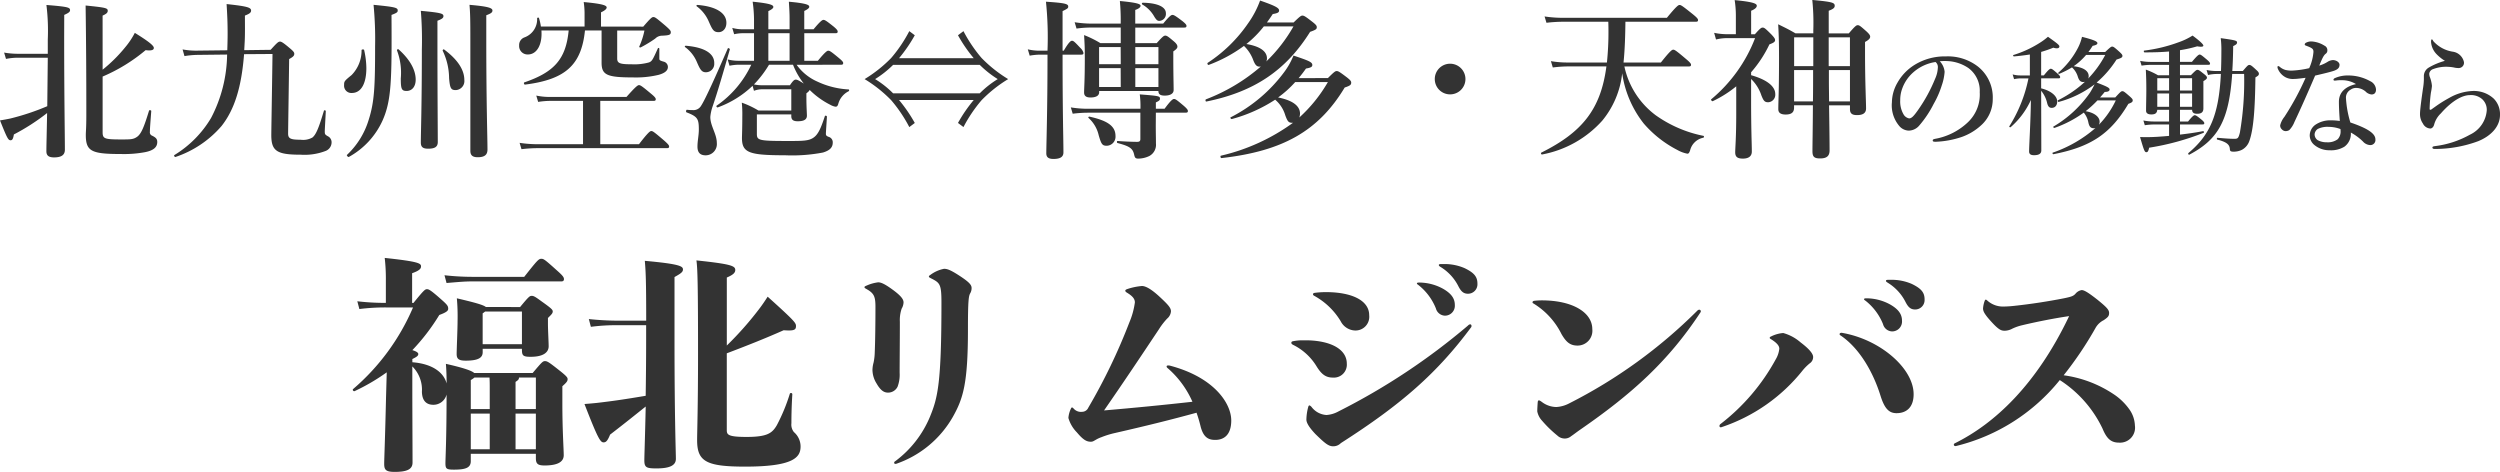
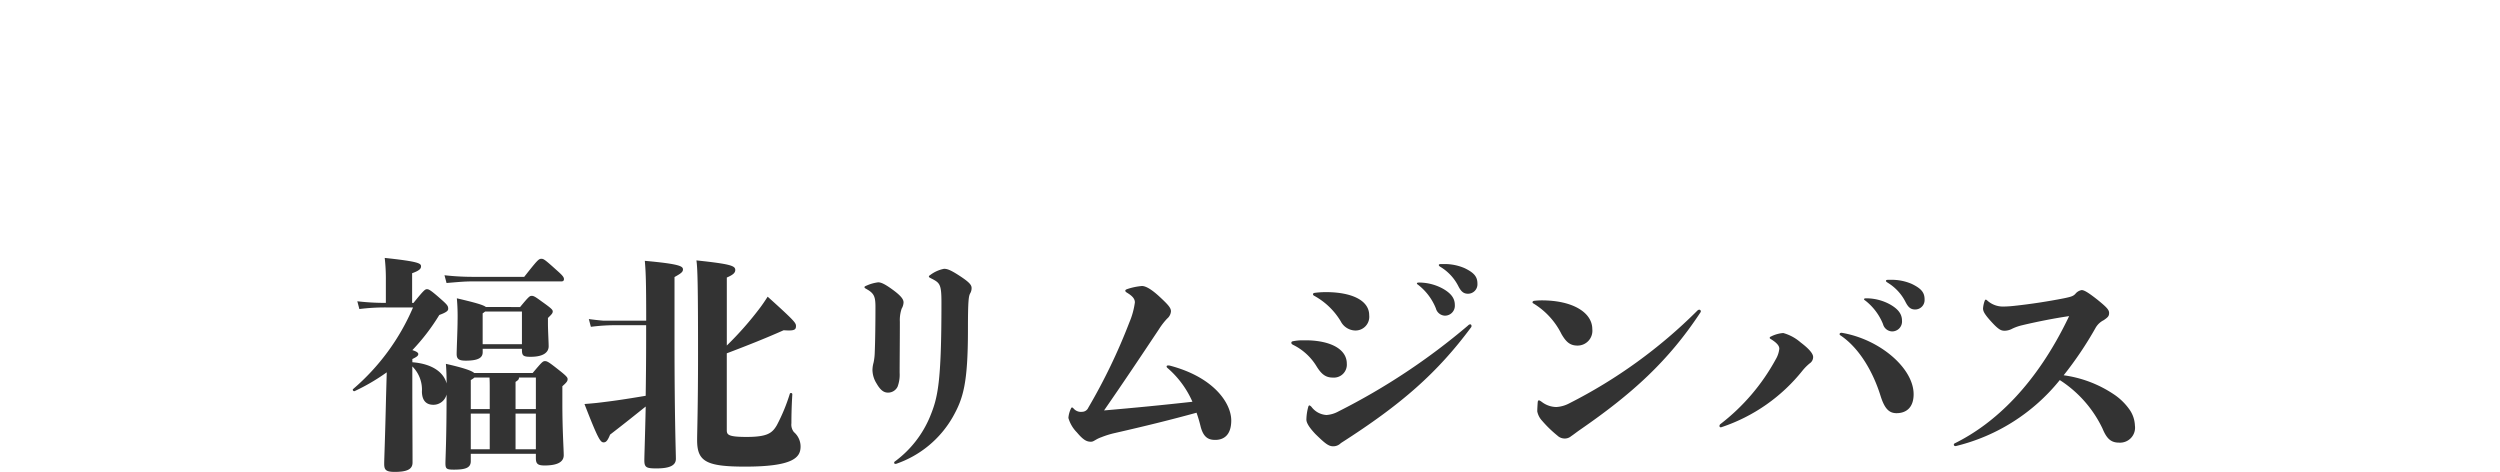
<svg xmlns="http://www.w3.org/2000/svg" width="350.31" height="66.12" viewBox="0 0 350.31 66.12">
  <g transform="translate(-463.792 -2235.792)">
-     <path d="M-167.208-18.12c.648-.288.816-.432.816-.672,0-.384-.36-.48-3.312-.72a29.422,29.422,0,0,1,.192,4.848v1.992h-4.248a11.449,11.449,0,0,1-1.872-.168l.264.888a8.511,8.511,0,0,1,1.608-.168h4.248l-.072,6.792A33.538,33.538,0,0,1-174.768-3.6c-.48.1-.984.192-1.44.264,1.008,2.52,1.152,2.784,1.488,2.784.24,0,.36-.216.456-.816a29.685,29.685,0,0,0,4.656-3c-.048,2.832-.1,4.536-.1,5.352,0,.6.312.864,1.08.864,1.056,0,1.512-.36,1.512-1.08,0-1.872-.1-7.536-.1-15.792Zm5.376.1c.528-.24.72-.408.72-.672,0-.384-.24-.456-3.1-.744q.108,7.7.1,15.384c0,1.824-.072,2.28-.072,2.736,0,2.3.768,2.688,4.9,2.688a15.971,15.971,0,0,0,3.432-.264c1.176-.24,1.68-.7,1.68-1.416,0-.432-.192-.624-.72-.888a.484.484,0,0,1-.312-.528c0-.528.12-1.944.192-2.928,0-.12-.288-.168-.312-.048-.72,2.352-1.1,3.24-1.656,3.648-.528.384-.936.384-2.208.384-2.4,0-2.64-.1-2.64-1.032V-9.48a23.927,23.927,0,0,0,6.024-3.7c.936.12,1.152-.072,1.152-.312,0-.336-.768-.936-2.664-2.112a10.877,10.877,0,0,1-1.344,2.016,20.678,20.678,0,0,1-3.168,3.144Zm23.808,5.376c-.072,5.4-.168,10.632-.168,11.376,0,2.232.792,2.736,4.1,2.736A8.24,8.24,0,0,0-130.56.936a1.3,1.3,0,0,0,.816-1.224.933.933,0,0,0-.5-.816c-.432-.24-.456-.312-.456-.7,0-.264.1-1.9.144-2.832,0-.12-.24-.168-.264-.048-.7,2.328-1.08,3.312-1.608,3.744a2.649,2.649,0,0,1-1.656.312c-1.416,0-1.752-.168-1.752-.864,0-.48.1-6.936.144-10.44.576-.312.72-.48.72-.744,0-.192-.12-.36-.672-.816-.96-.816-1.176-.888-1.32-.888-.24,0-.408.144-1.32,1.152l-3.7.048c.024-.432.048-.864.072-1.32.048-1.1.024-2.28.024-3.528.624-.24.864-.408.864-.7,0-.432-.528-.6-3.432-.912.1,1.608.144,2.712.144,4.176,0,.792-.024,1.56-.048,2.3l-4.008.048a10.284,10.284,0,0,1-2.256-.168l.264.936a12.42,12.42,0,0,1,1.776-.168l4.2-.048a19.632,19.632,0,0,1-2.256,8.9,15.123,15.123,0,0,1-5.136,5.184c-.1.072.048.312.168.264a14.688,14.688,0,0,0,6.432-4.32c1.824-2.3,2.808-5.448,3.168-10.08ZM-111.144-9c0-1.44-.96-2.88-2.832-4.272-.1-.072-.24.072-.192.192a9.017,9.017,0,0,1,.888,3.816c.12,1.44.264,1.68.936,1.68A1.266,1.266,0,0,0-111.144-9Zm-6.816-.048c0-1.368-.816-2.832-2.4-4.248a.149.149,0,0,0-.216.168,8.876,8.876,0,0,1,.528,3.912c0,1.488.12,1.752.816,1.752C-118.464-7.464-117.96-8.088-117.96-9.048Zm-7.224-4.152c-.024-.12-.36-.1-.36.024a4.895,4.895,0,0,1-1.392,3.48c-1.032.84-1.056.888-1.056,1.416a1.015,1.015,0,0,0,1.08,1.1c1.44,0,2.04-1.56,2.04-3.48A11.883,11.883,0,0,0-125.184-13.2ZM-110.3.912c0,.624.288.912,1.032.912.96,0,1.368-.336,1.368-1.08,0-1.68-.168-6.384-.168-15.5v-3.312c.7-.264.864-.408.864-.672,0-.384-.768-.576-3.216-.792.1,1.152.12,2.136.12,4.968ZM-114.912-17.3c.624-.24.84-.384.84-.648,0-.384-.432-.48-3.168-.744a49.94,49.94,0,0,1,.144,5.376c0,7.848-.144,11.784-.144,13.08,0,.648.312.864,1.032.864.936,0,1.344-.264,1.344-.936,0-1.68-.048-6.792-.048-14.208Zm-5.568-1.464c0-.384-.48-.48-3.384-.768a49.936,49.936,0,0,1,.216,5.808c0,5.64-.1,7.8-.888,10.272a11.185,11.185,0,0,1-3.048,4.944c-.1.072.168.36.264.288a10.993,10.993,0,0,0,4.7-5.064c1.272-2.832,1.32-5.664,1.272-14.832.624-.24.816-.336.864-.528Zm28.488,2.28V-18.48c.528-.24.792-.48.792-.672,0-.24-.264-.5-3.216-.768a11.607,11.607,0,0,1,.12,1.488v1.944h-6.12a7.457,7.457,0,0,0-.264-1.176c-.024-.12-.24-.1-.264.024a2.7,2.7,0,0,1-1.752,2.664,1.136,1.136,0,0,0-.768,1.152,1.178,1.178,0,0,0,1.224,1.248c1.272,0,2.04-1.392,1.9-3.36h3.816c-.384,3.984-1.992,5.832-6.216,7.272-.12.048-.024.336.1.312,5.664-.72,7.9-2.736,8.4-7.584h2.328v4.512c0,1.728.768,2.064,4.392,2.064a13.577,13.577,0,0,0,3.6-.36c.864-.24,1.3-.6,1.3-1.1a.764.764,0,0,0-.576-.744c-.6-.168-.624-.216-.624-.5v-1.32a.11.11,0,0,0-.216-.024c-.72,1.608-.816,1.776-1.224,1.944a7.662,7.662,0,0,1-2.424.264c-1.68,0-2.04-.144-2.04-.816v-3.912h3.816a10.258,10.258,0,0,1-.72,2.232c-.048.12.12.168.216.12a16.992,16.992,0,0,0,2.016-1.224,1.358,1.358,0,0,1,.984-.408c.984-.048,1.2-.12,1.2-.5,0-.192-.144-.36-.744-.888-1.272-1.08-1.464-1.224-1.7-1.224-.192,0-.384.144-1.416,1.344ZM-94.512,0H-100.9a16.847,16.847,0,0,1-2.5-.192l.264.888a19.476,19.476,0,0,1,2.184-.144h18.192c.24,0,.312-.072.312-.24s-.192-.384-.768-.888c-1.272-1.08-1.512-1.272-1.728-1.272-.168,0-.456.192-1.728,1.848h-5.424V-6.072h7.464c.24,0,.312-.072.312-.24s-.192-.384-.72-.816c-1.152-.96-1.416-1.152-1.632-1.152-.168,0-.456.192-1.752,1.656H-99.24a8.9,8.9,0,0,1-1.824-.192l.264.888a11.3,11.3,0,0,1,1.656-.144h4.632Zm36.144-11.136c.24,0,.312-.072.312-.24s-.192-.36-.624-.72c-.984-.816-1.248-1.008-1.464-1.008-.168,0-.456.192-1.464,1.416h-1.9v-3.864h4.368c.24,0,.312-.072.312-.24s-.192-.384-.6-.72c-.912-.72-1.176-.912-1.392-.912-.168,0-.456.192-1.392,1.32h-1.3v-2.568c.456-.216.7-.408.7-.576,0-.24-.192-.48-2.856-.72.048.792.1,1.56.1,2.3v1.56h-2.976v-2.544c.456-.216.7-.408.7-.576,0-.24-.24-.48-2.9-.744a18.686,18.686,0,0,1,.192,2.544v1.32h-1.68a5.172,5.172,0,0,1-1.368-.192l.264.888a5.986,5.986,0,0,1,1.2-.144h1.584v3.864h-2.256a5.671,5.671,0,0,1-1.44-.192l.264.888a6.647,6.647,0,0,1,1.272-.144h1.776A14.381,14.381,0,0,1-75.792-5.4c-.1.072.048.288.168.24a13.959,13.959,0,0,0,4.872-3.024l.192.7A3.318,3.318,0,0,1-69.384-7.7h4.056v2.976h-4.608a12.87,12.87,0,0,0-2.328-1.1,15.754,15.754,0,0,1,.072,1.9c0,1.632-.048,2.76-.048,3.048,0,2.064.984,2.424,6,2.424a22.9,22.9,0,0,0,5.352-.384C-59.9.864-59.52.432-59.52-.24a.784.784,0,0,0-.576-.792c-.312-.12-.384-.216-.384-.432,0-.24.1-1.608.144-2.4,0-.12-.24-.192-.288-.072-.6,1.848-1.008,2.688-1.728,3.1-.624.36-1.392.384-3.264.384-4.272,0-4.536-.072-4.536-1.008V-4.176h4.824v.24c0,.5.264.72.888.72.888,0,1.3-.24,1.3-.792,0-.312-.072-1.248-.072-2.592v-.528c.312-.24.408-.36.456-.48a11.307,11.307,0,0,0,2.9,2.088,2.216,2.216,0,0,0,.72.264c.216,0,.312-.1.408-.456a2.8,2.8,0,0,1,1.416-1.7c.12-.048.12-.264,0-.264a11.718,11.718,0,0,1-4.368-1.1,7.061,7.061,0,0,1-2.9-2.352Zm-6.72,0A10.318,10.318,0,0,0-63.576-8.5c-.7-.432-.912-.552-1.128-.552-.192,0-.384.144-.816.792h-3.864a5.423,5.423,0,0,1-1.176-.12,14.765,14.765,0,0,0,2.112-2.76Zm-.48-4.416v3.864h-2.976v-3.864Zm-8.856-1.464c0-1.392-1.488-2.3-4.056-2.5-.12,0-.192.12-.1.192a5.131,5.131,0,0,1,1.7,2.16c.5,1.128.672,1.464,1.368,1.464C-74.976-15.7-74.424-16.128-74.424-17.016Zm-1.7,5.64c0-1.368-1.416-2.208-3.984-2.424-.12,0-.192.12-.1.192A4.976,4.976,0,0,1-78.552-11.5c.456,1.056.672,1.416,1.248,1.416A1.169,1.169,0,0,0-76.128-11.376Zm2.184-1.9c.024-.12-.24-.264-.288-.144-1.656,3.816-3.144,7.128-3.744,8.04a1.232,1.232,0,0,1-1.152.6,6.266,6.266,0,0,1-.816-.048c-.12-.024-.192.312-.072.36,1.56.6,1.728.912,1.728,2.424,0,.792-.192,1.584-.192,2.376,0,.816.36,1.224,1.152,1.224a1.574,1.574,0,0,0,1.56-1.728c0-1.272-.912-2.376-.912-3.648a6.16,6.16,0,0,1,.336-1.512C-75.648-7.368-74.9-9.912-73.944-13.272Zm34.176,7.08a20.543,20.543,0,0,0-2.208,3.216l.768.576a19.919,19.919,0,0,1,2.544-3.768,18.723,18.723,0,0,1,3.72-2.952,18.723,18.723,0,0,1-3.72-2.952,19.919,19.919,0,0,1-2.544-3.768l-.768.576a20.543,20.543,0,0,0,2.208,3.216H-50.232a20.543,20.543,0,0,0,2.208-3.216l-.768-.576a19.919,19.919,0,0,1-2.544,3.768,18.723,18.723,0,0,1-3.72,2.952,18.723,18.723,0,0,1,3.72,2.952A19.919,19.919,0,0,1-48.792-2.4l.768-.576a20.543,20.543,0,0,0-2.208-3.216Zm-11.3-.936a13.186,13.186,0,0,0-2.52-1.992,14.2,14.2,0,0,0,2.52-1.992h12.144a14.2,14.2,0,0,0,2.52,1.992,13.187,13.187,0,0,0-2.52,1.992Zm31.9-7.032h-2.856a14.373,14.373,0,0,0-2.28-1.128c.072,1.3.1,1.632.1,3.144,0,3.264-.1,4.32-.1,4.9,0,.48.288.7.888.7.768,0,1.224-.24,1.224-.744v-.168h8.3c0,.456.264.648.888.648.672,0,1.248-.216,1.248-.792,0-.528-.048-2.184-.048-4.56v-.84c.456-.312.576-.48.576-.672s-.12-.408-.456-.7c-.792-.672-1.008-.84-1.248-.84-.192,0-.384.144-1.2,1.056h-3v-2.184h6.864c.24,0,.312-.072.312-.24s-.192-.36-.576-.672c-.888-.672-1.176-.864-1.392-.864-.168,0-.456.192-1.3,1.224h-3.912v-1.92c.5-.168.744-.384.744-.576,0-.216-.288-.432-2.9-.672a28.484,28.484,0,0,1,.12,2.9v.264h-4.056a15.461,15.461,0,0,1-2.4-.192l.264.888a14.253,14.253,0,0,1,2.136-.144h4.056Zm2.04,6.144v-2.64h3.24v2.64Zm-2.04,0H-22.2v-2.64h3.024Zm2.04-3.192v-2.4h3.24v2.4Zm-2.04,0H-22.2v-2.4h3.024Zm4.92,6.792h4.176c.24,0,.312-.072.312-.24s-.192-.384-.576-.72c-.912-.768-1.152-.96-1.368-.96-.168,0-.456.192-1.32,1.368h-1.224v-.888c.432-.192.576-.312.576-.5,0-.384-.1-.408-2.832-.624a12.872,12.872,0,0,1,.1,1.872v.144h-7.416A14.621,14.621,0,0,1-26.16-5.16l.264.888a17.243,17.243,0,0,1,2.064-.144h7.416v3.7c0,.288-.144.384-.456.384-.648,0-1.824-.048-2.736-.12-.12,0-.12.264,0,.288C-17.88.288-17.472.6-17.28,1.488c.1.432.192.528.6.528a3.593,3.593,0,0,0,1.512-.36A1.782,1.782,0,0,0-14.232-.1c0-.72-.024-1.344-.024-2.568ZM-24.7-12.552c.24,0,.312-.072.312-.24a1.487,1.487,0,0,0-.456-.72c-.744-.792-.936-.984-1.152-.984-.168,0-.456.192-1.152,1.392h-.168v-5.544c.72-.36.792-.408.792-.648,0-.384-.528-.5-3.12-.672a48.592,48.592,0,0,1,.216,6.864h-1.152a7.075,7.075,0,0,1-1.608-.192l.264.888a8.819,8.819,0,0,1,1.464-.144h1.032v.312c0,7.656-.168,12.384-.168,13.512,0,.576.336.792,1.008.792.912,0,1.392-.264,1.392-.912,0-1.944-.12-5.232-.12-13.7Zm4.8,11.4c0-1.344-1.032-2.136-3.648-2.712-.12-.024-.216.12-.12.192a4.659,4.659,0,0,1,1.416,2.424c.36,1.224.48,1.464,1.128,1.464A1.267,1.267,0,0,0-19.9-1.152ZM-12.84-18.36c0-.888-1.2-1.44-3.24-1.464a.135.135,0,0,0-.072.24,4.532,4.532,0,0,1,1.7,1.728c.288.456.432.576.7.576A.975.975,0,0,0-12.84-18.36Zm18.6,9.1c.36-.432.7-.864,1.032-1.344.7-.12.888-.24.888-.5,0-.408-.5-.6-2.64-1.32A10.153,10.153,0,0,1,3.72-10.08,21.405,21.405,0,0,1-3.768-3.768c-.1.048.048.264.168.24A21.074,21.074,0,0,0,2.472-6.24,4.564,4.564,0,0,1,3.888-4.056C4.224-3.144,4.368-3,4.9-3h.072a27.844,27.844,0,0,1-10.1,4.608c-.12.024-.048.36.072.336C3.456.984,8.52-1.8,12.216-7.944c.792-.264.912-.384.912-.7,0-.192-.144-.36-.6-.72-.984-.744-1.2-.888-1.44-.888-.192,0-.384.144-1.224.984Zm4.1.552A20.566,20.566,0,0,1,5.856-3.744a1.872,1.872,0,0,0,.1-.528c0-1.1-1.032-1.872-3.072-2.28a14.692,14.692,0,0,0,2.4-2.16ZM1.32-17.064c.264-.36.552-.768.816-1.176.72-.12.888-.24.888-.5,0-.36-.528-.648-2.664-1.392a13.236,13.236,0,0,1-1.68,3.192A20.419,20.419,0,0,1-6.984-11.4c-.1.072.024.336.144.288A19.932,19.932,0,0,0-1.9-13.776a5.272,5.272,0,0,1,1.32,2.04c.264.648.48.864.864.864A.468.468,0,0,0,.48-10.9a25.764,25.764,0,0,1-7.7,4.608c-.12.048-.072.336.048.312C-.432-7.344,4.008-10.368,7.368-15.744c.888-.312.936-.408.936-.672,0-.192-.144-.36-.6-.72-.96-.744-1.176-.888-1.416-.888-.192,0-.384.144-1.224.96Zm3.72.552a21.5,21.5,0,0,1-3.816,4.92.879.879,0,0,0,.1-.432c0-1.008-1.008-1.7-2.88-2.016A14.91,14.91,0,0,0,.888-16.512ZM26.976-11.28A2.146,2.146,0,0,0,24.84-9.12a2.141,2.141,0,0,0,2.136,2.136,2.146,2.146,0,0,0,2.16-2.136A2.151,2.151,0,0,0,26.976-11.28Zm33.456.384c.24,0,.312-.072.312-.24s-.192-.384-.768-.864c-1.248-1.056-1.512-1.248-1.728-1.248-.168,0-.456.192-1.728,1.8H51.288c.192-1.9.24-3.816.264-5.712h9.864c.24,0,.312-.072.312-.24s-.192-.384-.792-.864c-1.32-1.056-1.584-1.248-1.8-1.248-.168,0-.456.192-1.776,1.8H42.744a16.915,16.915,0,0,1-2.52-.192l.264.888a20.265,20.265,0,0,1,2.232-.144h6.432c.024.576.024,1.056.024,1.32a40.737,40.737,0,0,1-.216,4.392H43.368a13.805,13.805,0,0,1-2.256-.192l.264.888A17.243,17.243,0,0,1,43.44-10.9h5.448C48.1-4.9,45.5-1.68,39.768,1.176c-.1.048-.024.288.1.264a15.015,15.015,0,0,0,8.448-4.752A12.559,12.559,0,0,0,51.1-9.936,14.749,14.749,0,0,0,54.12-2.9a15.67,15.67,0,0,0,4.7,3.7,4.585,4.585,0,0,0,1.416.528c.168,0,.264-.12.384-.48A2.384,2.384,0,0,1,62.472-.912c.12-.048.12-.24,0-.264A17.431,17.431,0,0,1,55.8-4.056a11.524,11.524,0,0,1-4.392-6.84ZM67.08-4.2c0,3.216-.144,4.8-.144,5.328,0,.648.312.888,1.08.888s1.248-.312,1.248-.984c0-1.128-.1-2.856-.1-7.272v-2.9a5.678,5.678,0,0,1,1.44,2.3c.312.792.48.96.96.96a1.051,1.051,0,0,0,.984-1.152c0-1.08-1.176-2.016-3.384-2.64v-.408a16.952,16.952,0,0,0,2.568-3.912c.6-.216.792-.36.792-.6,0-.192-.144-.384-.5-.768-.84-.84-1.008-.984-1.248-.984-.192,0-.384.144-1.08.936h-.528V-18.7c.528-.216.792-.456.792-.7,0-.264-.312-.528-3.1-.792a14.225,14.225,0,0,1,.168,2.088v2.688H65.76a8.639,8.639,0,0,1-1.776-.192l.264.936a6.194,6.194,0,0,1,1.512-.192h3.96a20.917,20.917,0,0,1-6.144,8.568c-.1.072.12.312.216.264A15.941,15.941,0,0,0,67.08-8.112ZM83.016-5.448v.528c0,.6.288.84.984.84.84,0,1.272-.288,1.272-.936,0-.912-.144-3.72-.144-7.776v-1.536c.528-.288.72-.5.72-.744,0-.192-.144-.384-.5-.72-.84-.744-1.008-.888-1.248-.888-.192,0-.384.144-1.248,1.152H80.04V-18.7c.624-.24.84-.408.84-.7,0-.456-.408-.552-3.144-.816a31.36,31.36,0,0,1,.144,4.224v.456h-2.5c-1.08-.624-1.272-.7-2.424-1.272.1,1.584.12,3.168.12,4.752,0,4.776-.1,5.976-.1,7.152,0,.5.336.744,1.032.744.792,0,1.176-.288,1.176-.96v-.336h2.64C77.808-2.016,77.76.024,77.76.984c0,.792.264,1.008,1.08,1.008.912,0,1.32-.336,1.32-1.128,0-1.032-.024-3.216-.072-6.312ZM80.088-6c0-.912-.024-1.848-.024-2.76v-1.632h2.952V-6Zm-4.9,0v-4.392h2.664c0,1.464,0,2.928-.024,4.392Zm4.848-4.944v-4.032h2.976v4.032Zm-2.16,0H75.192v-4.032H77.88ZM95.6-11.628a8.069,8.069,0,0,1,1.134-.018,5.678,5.678,0,0,1,2.88.972A3.934,3.934,0,0,1,101.2-7.29a5.35,5.35,0,0,1-1.62,4.176A8.932,8.932,0,0,1,94.956-.756c-.234.054-.342.09-.342.234s.126.18.4.18a12.809,12.809,0,0,0,3.69-.684,7.853,7.853,0,0,0,2.664-1.6,4.891,4.891,0,0,0,1.656-3.708,5.518,5.518,0,0,0-2.106-4.572,6.889,6.889,0,0,0-4.464-1.4,8.065,8.065,0,0,0-4.356,1.17,6.957,6.957,0,0,0-2.43,2.52,5.621,5.621,0,0,0-.774,2.736,4.48,4.48,0,0,0,.99,3.276,1.826,1.826,0,0,0,1.368.7,1.977,1.977,0,0,0,1.494-.738,14.8,14.8,0,0,0,2-3.006,12.927,12.927,0,0,0,1.134-2.592,7.333,7.333,0,0,0,.4-1.908A2.472,2.472,0,0,0,95.6-11.628Zm-.594.108a.906.906,0,0,1,.324.81,4.177,4.177,0,0,1-.378,1.53,21.86,21.86,0,0,1-2.412,4.41C91.86-3.8,91.59-3.618,91.3-3.618a1.161,1.161,0,0,1-.792-.594,3.577,3.577,0,0,1-.45-1.944,4.686,4.686,0,0,1,.306-1.71A5.481,5.481,0,0,1,91.9-10.08,6.06,6.06,0,0,1,95.01-11.52Zm23.058,4.968c.216-.252.432-.5.648-.774.468,0,.684-.126.684-.342,0-.234-.36-.414-1.818-.972a14.4,14.4,0,0,0,2.79-3.222c.7-.216.828-.306.828-.522,0-.144-.108-.27-.414-.558-.7-.63-.846-.738-1.026-.738-.144,0-.288.108-.972.756H116.43q.3-.4.594-.864c.468-.09.666-.2.666-.378,0-.252-.612-.486-2.16-.882a6.58,6.58,0,0,1-.54,1.494,11.666,11.666,0,0,1-2.772,3.528c-.072.054.036.2.126.162a12.658,12.658,0,0,0,1.782-.9,2.874,2.874,0,0,1,.828,1.332c.18.54.4.72.774.72a.9.9,0,0,0,.216-.036,16.115,16.115,0,0,1-3.78,2.592c-.072.036,0,.252.09.234a14.49,14.49,0,0,0,5.04-2.466,13.081,13.081,0,0,1-.648,1.17,16.224,16.224,0,0,1-5.13,4.752c-.072.054.072.216.162.18a15.979,15.979,0,0,0,4.1-2.142,3.084,3.084,0,0,1,.648,1.4c.144.63.36.792.792.792a.765.765,0,0,0,.2-.036,18.068,18.068,0,0,1-5.994,3.456c-.09.036.018.234.108.216,5.238-1.026,7.992-2.844,10.494-7.056.486-.18.612-.27.612-.5,0-.144-.108-.27-.432-.558-.7-.612-.846-.72-1.026-.72-.144,0-.288.108-.99.882Zm2.2.414a12.625,12.625,0,0,1-2.358,3.4A1.068,1.068,0,0,0,118-3.15c0-.684-.756-1.278-1.962-1.476a14.6,14.6,0,0,0,1.656-1.512Zm-1.476-6.372A14.435,14.435,0,0,1,116.394-9.2a.73.73,0,0,0,.072-.342c0-.738-.738-1.224-2.106-1.386a9.146,9.146,0,0,0,1.746-1.584Zm-8.982,5.022a4.162,4.162,0,0,1,.846,1.746c.126.486.324.648.63.648.468,0,.774-.342.774-.9,0-.684-.738-1.458-2.25-1.836v-1.4h2.43c.18,0,.234-.054.234-.18s-.144-.288-.378-.5c-.594-.522-.774-.666-.936-.666-.126,0-.342.144-.972.936h-.378v-3.294a16.071,16.071,0,0,0,1.71-.594,1.551,1.551,0,0,0,.486.09c.288,0,.36-.144.36-.27,0-.2-.414-.5-1.6-1.35a8.51,8.51,0,0,1-1.026.774,15.205,15.205,0,0,1-3.816,1.782c-.09.018-.018.2.072.2.828-.072,1.548-.162,2.232-.27v2.934h-1.386a3.879,3.879,0,0,1-1.026-.144l.2.666a4.33,4.33,0,0,1,.882-.108h1.134a20,20,0,0,1-2.682,6.714c-.054.072.108.18.18.126a11.161,11.161,0,0,0,2.844-3.816c-.036,3.024-.252,6.39-.252,7.218,0,.378.252.522.684.522.684,0,1.026-.216,1.026-.666,0-1.674-.018-5.706-.018-7.38Zm28.44-2.358a42.369,42.369,0,0,1-.594,8.226c-.2.774-.288.864-.774.864-.5,0-1.152-.036-2.376-.144-.09,0-.108.234-.018.252,1.422.36,1.728.756,1.764,1.332.018.288.126.36.522.36a2.574,2.574,0,0,0,1.188-.27,2.217,2.217,0,0,0,1.008-1.188c.612-1.656.81-4.608.864-8.946.414-.252.486-.324.486-.522,0-.144-.09-.288-.378-.54-.612-.576-.774-.684-.954-.684s-.27.09-.918.846H136.59c.072-1.062.108-2.214.126-3.492.4-.18.54-.306.54-.5,0-.27-.234-.324-2.286-.612a13.326,13.326,0,0,1,.09,1.8q0,1.512-.054,2.808h-.594a6.912,6.912,0,0,1-1.422-.144l.2.7a5.755,5.755,0,0,1,1.314-.144h.486c-.288,5.76-1.53,8.55-4.554,11.088-.072.054.036.27.108.234,4.032-2.124,5.58-4.734,6.03-11.322Zm-8.982,5.022h1.692c.018.4.234.558.72.558.594,0,.864-.234.864-.756V-8.838c.378-.216.5-.342.5-.486s-.108-.27-.378-.486c-.63-.5-.774-.612-.954-.612-.144,0-.288.108-.918.756h-1.53v-1.458h3.978c.18,0,.234-.054.234-.18s-.144-.288-.432-.54c-.684-.576-.864-.72-1.026-.72-.126,0-.342.144-1.08,1.026h-1.674v-1.638a18,18,0,0,0,2.412-.54c.612.108.864.054.864-.108s-.45-.612-1.512-1.4a9.427,9.427,0,0,1-2,.954,21.193,21.193,0,0,1-4.788,1.152c-.09.018-.036.252.054.252,1.314,0,2.43-.036,3.438-.126v1.458h-2.628a7.3,7.3,0,0,1-1.422-.144l.2.666a8.927,8.927,0,0,1,1.278-.108h2.574v1.458h-1.548a10.371,10.371,0,0,0-1.71-.792c.054.954.072,1.89.072,2.826,0,1.008-.036,2.124-.036,2.934,0,.432.4.522.738.522.54,0,.792-.18.828-.648h1.656v1.638h-2.142a7.637,7.637,0,0,1-1.458-.144l.2.666a9.39,9.39,0,0,1,1.314-.108h2.088v1.6c-.558.054-1.08.09-1.584.126-.594.036-1.4.072-2.484.036.576,1.98.648,2.124.9,2.124.18,0,.27-.162.378-.63A35.821,35.821,0,0,0,132.576-1.6c.09-.036.018-.252-.072-.234-1.008.2-2.142.36-3.24.486V-2.772h3.168c.18,0,.234-.054.234-.18s-.144-.288-.4-.5c-.576-.468-.774-.612-.936-.612-.126,0-.342.144-.936.882h-1.134Zm0-.414V-7.11h1.692v1.872Zm0-2.286V-9.252h1.692v1.728Zm-3.186,2.286V-7.11h1.656v1.872Zm0-2.286V-9.252h1.656v1.728Zm27.846-.9c-1.188.27-2.394.936-2.394,2.484,0,.774.054,1.728.126,2.682a8.877,8.877,0,0,0-1.3-.09,3.7,3.7,0,0,0-2.16.648,1.878,1.878,0,0,0-.756,1.494,1.768,1.768,0,0,0,.72,1.368,3.238,3.238,0,0,0,2.052.684,3.566,3.566,0,0,0,2.088-.5,2.234,2.234,0,0,0,.9-1.98A7.606,7.606,0,0,1,154.9-.378a1.432,1.432,0,0,0,1.044.5.708.708,0,0,0,.7-.792c0-.7-.738-1.44-3.51-2.376a14.667,14.667,0,0,1-.612-3.348,1.27,1.27,0,0,1,.666-1.26,1.308,1.308,0,0,1,.81-.234,2.069,2.069,0,0,1,1.4.63,1.426,1.426,0,0,0,.7.288c.45,0,.63-.288.63-.7a1.387,1.387,0,0,0-.828-1.17,6.278,6.278,0,0,0-3.042-.792,4.384,4.384,0,0,0-1.872.36c-.126.054-.216.126-.216.234,0,.09.072.126.18.126a3.173,3.173,0,0,0,.342-.036,6.264,6.264,0,0,1,.846-.018A3.721,3.721,0,0,1,153.924-8.424Zm-2.178,6.3a1.275,1.275,0,0,1,.018.252,1.571,1.571,0,0,1-.4,1.17,2.292,2.292,0,0,1-1.512.432,2.632,2.632,0,0,1-1.278-.288.976.976,0,0,1-.45-.828.978.978,0,0,1,.45-.756,3.042,3.042,0,0,1,1.548-.288A4.744,4.744,0,0,1,151.746-2.124ZM150.72-11.79a1.535,1.535,0,0,0-.756.234,4.678,4.678,0,0,1-1.188.54c.468-1.152.648-1.458.9-1.656a.548.548,0,0,0,.234-.468.685.685,0,0,0-.4-.666,3.817,3.817,0,0,0-1.8-.594,1.562,1.562,0,0,0-.792.18.314.314,0,0,0-.18.234c0,.072.054.126.144.162.954.36,1.08.468,1.08.9a6.858,6.858,0,0,1-.594,2.268,13.385,13.385,0,0,1-2.43.342,3.6,3.6,0,0,1-.882-.09,2.094,2.094,0,0,1-.81-.432c-.108-.09-.144-.108-.2-.108-.036,0-.126.018-.126.108a.742.742,0,0,0,.072.306,2.384,2.384,0,0,0,1.062,1.152,2.263,2.263,0,0,0,1.17.234c.414,0,1.206-.108,1.638-.162a38.163,38.163,0,0,1-2.97,5.472,3.035,3.035,0,0,0-.594,1.188.723.723,0,0,0,.252.576.706.706,0,0,0,.558.234.944.944,0,0,0,.468-.144,3.43,3.43,0,0,0,.72-1.134c.864-1.818,1.89-4.14,2.9-6.5,1.134-.27,2.088-.486,2.664-.684.54-.2.756-.432.756-.846C151.62-11.394,151.3-11.754,150.72-11.79Zm16.254,5.31a17.992,17.992,0,0,0-1.926,1.206c-.126.09-.36.252-.5.36-.18.126-.306.126-.306-.036a19.351,19.351,0,0,1,.18-2.286,7.286,7.286,0,0,0,.144-.936,4.592,4.592,0,0,0-.306-1.278,1.378,1.378,0,0,1-.072-.45.781.781,0,0,1,.558-.63,5.125,5.125,0,0,1,2.232-.306,4.658,4.658,0,0,1,.774.108,2.562,2.562,0,0,0,.612.054.736.736,0,0,0,.684-.846,1.865,1.865,0,0,0-1.53-1.44,4.605,4.605,0,0,1-2.754-1.476c-.09-.162-.126-.252-.216-.252-.072,0-.108.108-.108.36a2.745,2.745,0,0,0,.756,1.692,5.984,5.984,0,0,0,1.188.954,9.127,9.127,0,0,0-2.25.936,1.389,1.389,0,0,0-.7,1.152v.558a8.774,8.774,0,0,1-.126,1.242c-.144,1.026-.414,2.88-.414,3.546A2.271,2.271,0,0,0,163.3-2.9a1.22,1.22,0,0,0,1.044.7c.162,0,.414-.144.522-.522a3.335,3.335,0,0,1,.954-1.6c1.638-1.872,3.1-2.556,4.032-2.556a2.36,2.36,0,0,1,1.764.576,2,2,0,0,1,.63,1.566,4.1,4.1,0,0,1-2.358,3.4,13.309,13.309,0,0,1-4.878,1.6c-.252.036-.378.072-.378.2,0,.144.126.216.414.2a17.417,17.417,0,0,0,6.03-1.1c1.944-.81,3.024-2.178,3.024-3.654a3.081,3.081,0,0,0-.864-2.286,4.089,4.089,0,0,0-3.006-1.08A7.167,7.167,0,0,0,166.974-6.48Z" transform="translate(640 2256)" fill="#333" />
-     <path d="M-97.536-23.776c.256,0,.352-.128.352-.32,0-.288-.224-.544-1.056-1.28-1.632-1.472-1.792-1.568-2.112-1.568-.384,0-.576.224-2.4,2.528h-7.3a35.94,35.94,0,0,1-3.872-.224l.288,1.088c1.856-.16,2.624-.224,3.584-.224Zm-10.592,3.584c-.352-.288-1.472-.608-4.064-1.216a28.42,28.42,0,0,1,.1,3.2c0,1.184-.128,3.936-.128,4.608,0,.7.32.928,1.28.928,1.824,0,2.368-.448,2.368-1.184v-.48h5.5v.1c0,.832.128,1.024,1.216,1.024,1.952,0,2.528-.736,2.528-1.472,0-.544-.1-2.3-.1-3.2v-.768c.48-.48.672-.64.672-.928,0-.256-.32-.512-1.664-1.472-.832-.608-1.024-.7-1.28-.7-.288,0-.416.1-1.632,1.568Zm-.448,5.216V-19.3c.16-.1.256-.192.352-.256h5.152v4.576Zm-1.184,4.032c-.32-.288-1.28-.672-3.968-1.28.064.832.1,1.632.1,2.752-.384-1.5-1.92-2.752-4.8-2.976V-12.9c.672-.32.832-.48.832-.7,0-.16-.192-.352-.832-.544a28.72,28.72,0,0,0,3.776-4.928c.96-.352,1.248-.576,1.248-.864,0-.416-.128-.576-1.184-1.5-1.344-1.184-1.568-1.248-1.792-1.248-.256,0-.416.1-1.888,1.92h-.192v-4.16c1.088-.384,1.248-.672,1.248-.96,0-.416-.288-.672-5.088-1.184a25.913,25.913,0,0,1,.16,3.2v3.1a33.171,33.171,0,0,1-4-.224l.288,1.088a28.989,28.989,0,0,1,3.84-.224h3.68A31.136,31.136,0,0,1-126.72-8.7c-.16.128.064.384.224.288a28.32,28.32,0,0,0,4.48-2.624l-.1,3.552c-.128,5.664-.256,8.608-.256,9.248,0,.832.192,1.152,1.472,1.152,1.824,0,2.5-.416,2.5-1.312,0-2.4-.032-6.816-.032-11.1v-2.368a4.587,4.587,0,0,1,1.344,3.552c.032,1.312.672,1.824,1.6,1.824a1.9,1.9,0,0,0,1.856-1.44c0,6.208-.16,8.992-.16,9.6,0,.8.128.928,1.184.928,1.632,0,2.368-.256,2.368-1.184V.384h9.12V.992c0,.8.288,1.024,1.216,1.024,1.6,0,2.688-.384,2.688-1.44,0-.8-.192-3.488-.192-7.264v-2.4c.576-.512.736-.7.736-.992,0-.224-.128-.416-1.184-1.248-1.376-1.088-1.664-1.28-1.984-1.28s-.48.192-1.728,1.664Zm5.792,10.688V-5.248h2.848V-.256Zm-6.272-4.992h2.656V-.256h-2.656Zm6.272-4.448c.384-.256.48-.352.48-.608h2.368v4.416h-2.848Zm-3.648-.608c.032.512.032,1.056.032,1.6v2.816h-2.656V-9.952a3.263,3.263,0,0,0,.512-.352Zm18.08-7.968A40.466,40.466,0,0,1-93.7-18.5l.288,1.088a26.448,26.448,0,0,1,3.872-.224h3.872v1.92c0,3.1-.032,5.76-.064,7.968-3.04.512-4.608.736-6.784.992-.64.064-.992.1-1.792.16,1.92,4.96,2.24,5.376,2.688,5.376.352,0,.576-.288.9-1.088,2.368-1.824,3.424-2.688,4.992-3.936-.1,4.576-.192,6.944-.192,7.52,0,1.024.288,1.152,1.7,1.152,1.856,0,2.72-.416,2.72-1.344,0-.832-.192-5.6-.192-16.672v-8.8c.864-.48,1.184-.7,1.184-1.056,0-.448-.384-.768-5.344-1.216.128,1.536.192,2.624.192,8.384ZM-74.368-13.7c2.784-1.056,5.376-2.08,7.968-3.232,1.44.1,1.728-.032,1.728-.576,0-.448-.128-.672-3.968-4.128-.448.7-.768,1.152-1.024,1.5a46.281,46.281,0,0,1-4.7,5.344V-24.32c.9-.384,1.184-.672,1.184-1.056,0-.576-.576-.832-5.44-1.344.16,1.184.224,3.424.224,13.152,0,7.488-.128,10.848-.128,12.032,0,2.976,1.248,3.712,6.72,3.712,6.816,0,7.776-1.312,7.776-2.816a2.662,2.662,0,0,0-.928-2.016A1.655,1.655,0,0,1-65.312-3.9c0-.576,0-1.952.128-4.064a.183.183,0,0,0-.352-.064A25.347,25.347,0,0,1-67.36-3.616c-.64,1.088-1.312,1.632-4.224,1.632-2.656,0-2.784-.32-2.784-.992ZM-49.6-20.832c0-.384-.256-.864-1.536-1.792-1.056-.768-1.6-1.024-2.016-1.024a5.576,5.576,0,0,0-1.6.448c-.256.1-.32.16-.32.224,0,.1.032.128.256.256,1.088.608,1.28,1.056,1.28,2.528,0,2.08-.032,4.832-.1,6.4a7.759,7.759,0,0,1-.16,1.376,4.171,4.171,0,0,0-.16,1.056,3.673,3.673,0,0,0,.576,1.888c.64,1.12,1.152,1.28,1.632,1.28a1.481,1.481,0,0,0,1.312-.832,4.794,4.794,0,0,0,.288-1.952c0-1.472.032-4.64.032-7.136a4.974,4.974,0,0,1,.256-1.856A1.829,1.829,0,0,0-49.6-20.832ZM-50.656,1.792A14.61,14.61,0,0,0-42.688-4.8c1.44-2.56,2.112-4.672,2.112-12.224,0-4.1.1-4.7.32-5.088a1.449,1.449,0,0,0,.192-.736c0-.416-.288-.8-1.664-1.7s-1.792-.992-2.208-.992a4.683,4.683,0,0,0-1.92.864c-.16.1-.192.16-.192.224,0,.1.128.16.448.32,1.12.576,1.312.832,1.312,3.36,0,11.232-.512,13.28-1.6,15.936a14.872,14.872,0,0,1-4.9,6.272.231.231,0,0,0-.128.192.149.149,0,0,0,.16.16ZM-8.544-5.376a19.614,19.614,0,0,1,.576,1.952c.416,1.6,1.184,1.856,2.048,1.856,1.216,0,2.24-.7,2.24-2.72,0-2.4-2.4-6.048-8.576-7.68A.9.9,0,0,0-12.512-12c-.16,0-.224.064-.224.128,0,.1.032.16.192.288A13.324,13.324,0,0,1-9.12-6.912c-4.32.48-7.936.832-12.384,1.216,2.816-4.064,5.056-7.424,7.68-11.36a9.975,9.975,0,0,1,1.152-1.5,1.476,1.476,0,0,0,.544-1.024c0-.48-.352-.9-1.664-2.112-1.152-1.056-1.92-1.44-2.4-1.44a8.627,8.627,0,0,0-2.112.448c-.16.064-.224.128-.224.224,0,.064.064.16.224.256.736.448,1.12.832,1.12,1.376a10.893,10.893,0,0,1-.768,2.784A81.264,81.264,0,0,1-23.712-6.08a.954.954,0,0,1-.864.576,1.346,1.346,0,0,1-1.184-.448c-.1-.1-.16-.16-.224-.16s-.1.032-.16.16A3.661,3.661,0,0,0-26.5-4.64a4.78,4.78,0,0,0,1.184,2.016c.864,1.024,1.344,1.312,1.952,1.312.256,0,.352-.064.736-.288a4.271,4.271,0,0,1,.768-.352A12.462,12.462,0,0,1-20-2.528C-15.52-3.552-12.16-4.384-8.544-5.376Zm31.232-18.24c-.256,0-.352.032-.352.128s.1.128.256.256A7.925,7.925,0,0,1,24.992-20a1.365,1.365,0,0,0,1.248,1.024,1.387,1.387,0,0,0,1.408-1.5c0-.864-.448-1.568-1.6-2.24A6.948,6.948,0,0,0,22.688-23.616Zm3.072-2.592c-.224,0-.352.032-.352.128,0,.128.064.16.256.288a6.69,6.69,0,0,1,2.464,2.656c.384.768.736,1.088,1.376,1.088a1.323,1.323,0,0,0,1.312-1.408c0-.992-.48-1.536-1.792-2.176a7.089,7.089,0,0,0-2.944-.576ZM8-21.728a9.828,9.828,0,0,1,3.648,3.52A2.364,2.364,0,0,0,13.6-16.9a1.926,1.926,0,0,0,2.048-2.144c0-2.08-2.464-3.232-6.08-3.232a12.767,12.767,0,0,0-1.536.1c-.192.032-.256.1-.256.192S7.808-21.824,8-21.728Zm4.512,9.472c0-1.952-2.112-3.168-5.44-3.264H6.464a6.75,6.75,0,0,0-1.5.128c-.16.032-.224.1-.224.224,0,.1.064.192.256.288a7.945,7.945,0,0,1,3.3,3.04C8.992-10.72,9.6-10.3,10.56-10.3A1.815,1.815,0,0,0,12.512-12.256ZM10.592-.672A1.479,1.479,0,0,0,11.68-1.12c8.512-5.44,13.5-9.824,18.272-16.256a.288.288,0,0,0,.032-.16c0-.128-.064-.224-.192-.224a.442.442,0,0,0-.288.16A91.6,91.6,0,0,1,11.36-5.568a4.029,4.029,0,0,1-1.7.512A2.838,2.838,0,0,1,7.552-6.208Q7.36-6.4,7.264-6.4c-.064,0-.128.1-.16.224a7.305,7.305,0,0,0-.256,1.76C6.848-4,7.168-3.392,8.1-2.4,9.44-1.088,9.952-.672,10.592-.672Zm36.32-16.416c0-2.3-2.688-4.032-7.1-4.032a9.847,9.847,0,0,0-1.056.064c-.16.032-.224.128-.224.192a.176.176,0,0,0,.1.16,10.418,10.418,0,0,1,3.968,4.32c.64,1.088,1.184,1.6,2.24,1.6A2.075,2.075,0,0,0,46.912-17.088ZM43.072-1.76a1.366,1.366,0,0,0,.864-.32c.384-.256.736-.544,1.248-.9,7.232-4.992,12.352-9.568,16.9-16.48a.192.192,0,0,0,.032-.128.219.219,0,0,0-.224-.224.4.4,0,0,0-.256.128A70.385,70.385,0,0,1,43.68-6.688a4.405,4.405,0,0,1-1.792.512,3.4,3.4,0,0,1-2.08-.736c-.192-.128-.288-.192-.352-.192-.128,0-.16.032-.192.256-.032.416-.064.992-.064,1.28a2.65,2.65,0,0,0,.672,1.312,16.467,16.467,0,0,0,2.144,2.08A1.489,1.489,0,0,0,43.072-1.76ZM85.344-21.408c-.256,0-.352.032-.352.128s.1.128.256.256a7.925,7.925,0,0,1,2.4,3.232A1.365,1.365,0,0,0,88.9-16.768a1.387,1.387,0,0,0,1.408-1.5c0-.864-.448-1.568-1.6-2.24A6.948,6.948,0,0,0,85.344-21.408ZM88.416-24c-.224,0-.352.032-.352.128,0,.128.064.16.256.288a6.69,6.69,0,0,1,2.464,2.656c.384.768.736,1.088,1.376,1.088a1.323,1.323,0,0,0,1.312-1.408c0-.992-.48-1.536-1.792-2.176A7.089,7.089,0,0,0,88.736-24Zm3.52,16.032c0-3.648-4.736-7.712-10.08-8.608q-.288,0-.288.192c0,.064,0,.1.1.16,2.688,1.792,4.608,5.184,5.632,8.48.544,1.728,1.152,2.432,2.24,2.432C90.88-5.312,91.936-6.08,91.936-7.968Zm-14.08-5.216c0-.416-.448-1.056-1.76-2.048a6.2,6.2,0,0,0-2.432-1.312,4.584,4.584,0,0,0-1.7.48c-.16.064-.192.128-.192.192s.032.1.128.16c.992.608,1.216,1.024,1.216,1.376a3.7,3.7,0,0,1-.512,1.5,28.834,28.834,0,0,1-7.744,9.056.33.33,0,0,0-.128.256.179.179,0,0,0,.16.192.348.348,0,0,0,.16-.032A24.372,24.372,0,0,0,76.384-11.3a7.249,7.249,0,0,1,.992-.992A1.064,1.064,0,0,0,77.856-13.184Zm20,12.48a26.8,26.8,0,0,0,14.56-9.248A16.522,16.522,0,0,1,118.4-3.168c.608,1.472,1.216,1.984,2.336,1.984a2.1,2.1,0,0,0,2.208-2.4,4.159,4.159,0,0,0-.832-2.336,8.3,8.3,0,0,0-2.24-2.112,16.648,16.648,0,0,0-6.912-2.592,50.059,50.059,0,0,0,4.48-6.656,2.687,2.687,0,0,1,1.12-1.056c.608-.416.768-.576.768-1.024s-.384-.832-1.6-1.824c-1.376-1.088-1.92-1.376-2.24-1.376a1.457,1.457,0,0,0-.9.544c-.288.288-.512.384-1.6.608-2.112.416-4.544.8-6.944,1.056a15.648,15.648,0,0,1-1.568.1,3.268,3.268,0,0,1-2.24-.864c-.128-.1-.128-.1-.192-.1s-.1.032-.16.192A3.922,3.922,0,0,0,101.664-20c0,.352.128.736,1.088,1.792,1.12,1.248,1.472,1.344,1.952,1.344a2.285,2.285,0,0,0,1.056-.288,6.755,6.755,0,0,1,1.376-.48c2.272-.544,4.8-1.024,6.592-1.28C109.12-9.248,103.264-3.84,97.7-1.088c-.1.064-.128.1-.128.192s.064.192.224.192Z" transform="translate(640 2299)" fill="#333" />
+     <path d="M-97.536-23.776c.256,0,.352-.128.352-.32,0-.288-.224-.544-1.056-1.28-1.632-1.472-1.792-1.568-2.112-1.568-.384,0-.576.224-2.4,2.528h-7.3a35.94,35.94,0,0,1-3.872-.224l.288,1.088c1.856-.16,2.624-.224,3.584-.224Zm-10.592,3.584c-.352-.288-1.472-.608-4.064-1.216a28.42,28.42,0,0,1,.1,3.2c0,1.184-.128,3.936-.128,4.608,0,.7.32.928,1.28.928,1.824,0,2.368-.448,2.368-1.184v-.48h5.5v.1c0,.832.128,1.024,1.216,1.024,1.952,0,2.528-.736,2.528-1.472,0-.544-.1-2.3-.1-3.2v-.768c.48-.48.672-.64.672-.928,0-.256-.32-.512-1.664-1.472-.832-.608-1.024-.7-1.28-.7-.288,0-.416.1-1.632,1.568Zm-.448,5.216V-19.3c.16-.1.256-.192.352-.256h5.152v4.576Zm-1.184,4.032c-.32-.288-1.28-.672-3.968-1.28.064.832.1,1.632.1,2.752-.384-1.5-1.92-2.752-4.8-2.976V-12.9c.672-.32.832-.48.832-.7,0-.16-.192-.352-.832-.544a28.72,28.72,0,0,0,3.776-4.928c.96-.352,1.248-.576,1.248-.864,0-.416-.128-.576-1.184-1.5-1.344-1.184-1.568-1.248-1.792-1.248-.256,0-.416.1-1.888,1.92h-.192v-4.16c1.088-.384,1.248-.672,1.248-.96,0-.416-.288-.672-5.088-1.184a25.913,25.913,0,0,1,.16,3.2v3.1a33.171,33.171,0,0,1-4-.224l.288,1.088a28.989,28.989,0,0,1,3.84-.224h3.68A31.136,31.136,0,0,1-126.72-8.7c-.16.128.064.384.224.288a28.32,28.32,0,0,0,4.48-2.624l-.1,3.552c-.128,5.664-.256,8.608-.256,9.248,0,.832.192,1.152,1.472,1.152,1.824,0,2.5-.416,2.5-1.312,0-2.4-.032-6.816-.032-11.1v-2.368a4.587,4.587,0,0,1,1.344,3.552c.032,1.312.672,1.824,1.6,1.824a1.9,1.9,0,0,0,1.856-1.44c0,6.208-.16,8.992-.16,9.6,0,.8.128.928,1.184.928,1.632,0,2.368-.256,2.368-1.184V.384h9.12V.992c0,.8.288,1.024,1.216,1.024,1.6,0,2.688-.384,2.688-1.44,0-.8-.192-3.488-.192-7.264v-2.4c.576-.512.736-.7.736-.992,0-.224-.128-.416-1.184-1.248-1.376-1.088-1.664-1.28-1.984-1.28s-.48.192-1.728,1.664Zm5.792,10.688V-5.248h2.848V-.256Zm-6.272-4.992h2.656V-.256h-2.656Zm6.272-4.448c.384-.256.48-.352.48-.608h2.368v4.416h-2.848Zm-3.648-.608c.032.512.032,1.056.032,1.6v2.816h-2.656V-9.952a3.263,3.263,0,0,0,.512-.352m18.08-7.968A40.466,40.466,0,0,1-93.7-18.5l.288,1.088a26.448,26.448,0,0,1,3.872-.224h3.872v1.92c0,3.1-.032,5.76-.064,7.968-3.04.512-4.608.736-6.784.992-.64.064-.992.1-1.792.16,1.92,4.96,2.24,5.376,2.688,5.376.352,0,.576-.288.9-1.088,2.368-1.824,3.424-2.688,4.992-3.936-.1,4.576-.192,6.944-.192,7.52,0,1.024.288,1.152,1.7,1.152,1.856,0,2.72-.416,2.72-1.344,0-.832-.192-5.6-.192-16.672v-8.8c.864-.48,1.184-.7,1.184-1.056,0-.448-.384-.768-5.344-1.216.128,1.536.192,2.624.192,8.384ZM-74.368-13.7c2.784-1.056,5.376-2.08,7.968-3.232,1.44.1,1.728-.032,1.728-.576,0-.448-.128-.672-3.968-4.128-.448.7-.768,1.152-1.024,1.5a46.281,46.281,0,0,1-4.7,5.344V-24.32c.9-.384,1.184-.672,1.184-1.056,0-.576-.576-.832-5.44-1.344.16,1.184.224,3.424.224,13.152,0,7.488-.128,10.848-.128,12.032,0,2.976,1.248,3.712,6.72,3.712,6.816,0,7.776-1.312,7.776-2.816a2.662,2.662,0,0,0-.928-2.016A1.655,1.655,0,0,1-65.312-3.9c0-.576,0-1.952.128-4.064a.183.183,0,0,0-.352-.064A25.347,25.347,0,0,1-67.36-3.616c-.64,1.088-1.312,1.632-4.224,1.632-2.656,0-2.784-.32-2.784-.992ZM-49.6-20.832c0-.384-.256-.864-1.536-1.792-1.056-.768-1.6-1.024-2.016-1.024a5.576,5.576,0,0,0-1.6.448c-.256.1-.32.16-.32.224,0,.1.032.128.256.256,1.088.608,1.28,1.056,1.28,2.528,0,2.08-.032,4.832-.1,6.4a7.759,7.759,0,0,1-.16,1.376,4.171,4.171,0,0,0-.16,1.056,3.673,3.673,0,0,0,.576,1.888c.64,1.12,1.152,1.28,1.632,1.28a1.481,1.481,0,0,0,1.312-.832,4.794,4.794,0,0,0,.288-1.952c0-1.472.032-4.64.032-7.136a4.974,4.974,0,0,1,.256-1.856A1.829,1.829,0,0,0-49.6-20.832ZM-50.656,1.792A14.61,14.61,0,0,0-42.688-4.8c1.44-2.56,2.112-4.672,2.112-12.224,0-4.1.1-4.7.32-5.088a1.449,1.449,0,0,0,.192-.736c0-.416-.288-.8-1.664-1.7s-1.792-.992-2.208-.992a4.683,4.683,0,0,0-1.92.864c-.16.1-.192.16-.192.224,0,.1.128.16.448.32,1.12.576,1.312.832,1.312,3.36,0,11.232-.512,13.28-1.6,15.936a14.872,14.872,0,0,1-4.9,6.272.231.231,0,0,0-.128.192.149.149,0,0,0,.16.16ZM-8.544-5.376a19.614,19.614,0,0,1,.576,1.952c.416,1.6,1.184,1.856,2.048,1.856,1.216,0,2.24-.7,2.24-2.72,0-2.4-2.4-6.048-8.576-7.68A.9.9,0,0,0-12.512-12c-.16,0-.224.064-.224.128,0,.1.032.16.192.288A13.324,13.324,0,0,1-9.12-6.912c-4.32.48-7.936.832-12.384,1.216,2.816-4.064,5.056-7.424,7.68-11.36a9.975,9.975,0,0,1,1.152-1.5,1.476,1.476,0,0,0,.544-1.024c0-.48-.352-.9-1.664-2.112-1.152-1.056-1.92-1.44-2.4-1.44a8.627,8.627,0,0,0-2.112.448c-.16.064-.224.128-.224.224,0,.064.064.16.224.256.736.448,1.12.832,1.12,1.376a10.893,10.893,0,0,1-.768,2.784A81.264,81.264,0,0,1-23.712-6.08a.954.954,0,0,1-.864.576,1.346,1.346,0,0,1-1.184-.448c-.1-.1-.16-.16-.224-.16s-.1.032-.16.16A3.661,3.661,0,0,0-26.5-4.64a4.78,4.78,0,0,0,1.184,2.016c.864,1.024,1.344,1.312,1.952,1.312.256,0,.352-.064.736-.288a4.271,4.271,0,0,1,.768-.352A12.462,12.462,0,0,1-20-2.528C-15.52-3.552-12.16-4.384-8.544-5.376Zm31.232-18.24c-.256,0-.352.032-.352.128s.1.128.256.256A7.925,7.925,0,0,1,24.992-20a1.365,1.365,0,0,0,1.248,1.024,1.387,1.387,0,0,0,1.408-1.5c0-.864-.448-1.568-1.6-2.24A6.948,6.948,0,0,0,22.688-23.616Zm3.072-2.592c-.224,0-.352.032-.352.128,0,.128.064.16.256.288a6.69,6.69,0,0,1,2.464,2.656c.384.768.736,1.088,1.376,1.088a1.323,1.323,0,0,0,1.312-1.408c0-.992-.48-1.536-1.792-2.176a7.089,7.089,0,0,0-2.944-.576ZM8-21.728a9.828,9.828,0,0,1,3.648,3.52A2.364,2.364,0,0,0,13.6-16.9a1.926,1.926,0,0,0,2.048-2.144c0-2.08-2.464-3.232-6.08-3.232a12.767,12.767,0,0,0-1.536.1c-.192.032-.256.1-.256.192S7.808-21.824,8-21.728Zm4.512,9.472c0-1.952-2.112-3.168-5.44-3.264H6.464a6.75,6.75,0,0,0-1.5.128c-.16.032-.224.1-.224.224,0,.1.064.192.256.288a7.945,7.945,0,0,1,3.3,3.04C8.992-10.72,9.6-10.3,10.56-10.3A1.815,1.815,0,0,0,12.512-12.256ZM10.592-.672A1.479,1.479,0,0,0,11.68-1.12c8.512-5.44,13.5-9.824,18.272-16.256a.288.288,0,0,0,.032-.16c0-.128-.064-.224-.192-.224a.442.442,0,0,0-.288.16A91.6,91.6,0,0,1,11.36-5.568a4.029,4.029,0,0,1-1.7.512A2.838,2.838,0,0,1,7.552-6.208Q7.36-6.4,7.264-6.4c-.064,0-.128.1-.16.224a7.305,7.305,0,0,0-.256,1.76C6.848-4,7.168-3.392,8.1-2.4,9.44-1.088,9.952-.672,10.592-.672Zm36.32-16.416c0-2.3-2.688-4.032-7.1-4.032a9.847,9.847,0,0,0-1.056.064c-.16.032-.224.128-.224.192a.176.176,0,0,0,.1.16,10.418,10.418,0,0,1,3.968,4.32c.64,1.088,1.184,1.6,2.24,1.6A2.075,2.075,0,0,0,46.912-17.088ZM43.072-1.76a1.366,1.366,0,0,0,.864-.32c.384-.256.736-.544,1.248-.9,7.232-4.992,12.352-9.568,16.9-16.48a.192.192,0,0,0,.032-.128.219.219,0,0,0-.224-.224.4.4,0,0,0-.256.128A70.385,70.385,0,0,1,43.68-6.688a4.405,4.405,0,0,1-1.792.512,3.4,3.4,0,0,1-2.08-.736c-.192-.128-.288-.192-.352-.192-.128,0-.16.032-.192.256-.032.416-.064.992-.064,1.28a2.65,2.65,0,0,0,.672,1.312,16.467,16.467,0,0,0,2.144,2.08A1.489,1.489,0,0,0,43.072-1.76ZM85.344-21.408c-.256,0-.352.032-.352.128s.1.128.256.256a7.925,7.925,0,0,1,2.4,3.232A1.365,1.365,0,0,0,88.9-16.768a1.387,1.387,0,0,0,1.408-1.5c0-.864-.448-1.568-1.6-2.24A6.948,6.948,0,0,0,85.344-21.408ZM88.416-24c-.224,0-.352.032-.352.128,0,.128.064.16.256.288a6.69,6.69,0,0,1,2.464,2.656c.384.768.736,1.088,1.376,1.088a1.323,1.323,0,0,0,1.312-1.408c0-.992-.48-1.536-1.792-2.176A7.089,7.089,0,0,0,88.736-24Zm3.52,16.032c0-3.648-4.736-7.712-10.08-8.608q-.288,0-.288.192c0,.064,0,.1.1.16,2.688,1.792,4.608,5.184,5.632,8.48.544,1.728,1.152,2.432,2.24,2.432C90.88-5.312,91.936-6.08,91.936-7.968Zm-14.08-5.216c0-.416-.448-1.056-1.76-2.048a6.2,6.2,0,0,0-2.432-1.312,4.584,4.584,0,0,0-1.7.48c-.16.064-.192.128-.192.192s.032.1.128.16c.992.608,1.216,1.024,1.216,1.376a3.7,3.7,0,0,1-.512,1.5,28.834,28.834,0,0,1-7.744,9.056.33.33,0,0,0-.128.256.179.179,0,0,0,.16.192.348.348,0,0,0,.16-.032A24.372,24.372,0,0,0,76.384-11.3a7.249,7.249,0,0,1,.992-.992A1.064,1.064,0,0,0,77.856-13.184Zm20,12.48a26.8,26.8,0,0,0,14.56-9.248A16.522,16.522,0,0,1,118.4-3.168c.608,1.472,1.216,1.984,2.336,1.984a2.1,2.1,0,0,0,2.208-2.4,4.159,4.159,0,0,0-.832-2.336,8.3,8.3,0,0,0-2.24-2.112,16.648,16.648,0,0,0-6.912-2.592,50.059,50.059,0,0,0,4.48-6.656,2.687,2.687,0,0,1,1.12-1.056c.608-.416.768-.576.768-1.024s-.384-.832-1.6-1.824c-1.376-1.088-1.92-1.376-2.24-1.376a1.457,1.457,0,0,0-.9.544c-.288.288-.512.384-1.6.608-2.112.416-4.544.8-6.944,1.056a15.648,15.648,0,0,1-1.568.1,3.268,3.268,0,0,1-2.24-.864c-.128-.1-.128-.1-.192-.1s-.1.032-.16.192A3.922,3.922,0,0,0,101.664-20c0,.352.128.736,1.088,1.792,1.12,1.248,1.472,1.344,1.952,1.344a2.285,2.285,0,0,0,1.056-.288,6.755,6.755,0,0,1,1.376-.48c2.272-.544,4.8-1.024,6.592-1.28C109.12-9.248,103.264-3.84,97.7-1.088c-.1.064-.128.1-.128.192s.064.192.224.192Z" transform="translate(640 2299)" fill="#333" />
  </g>
</svg>